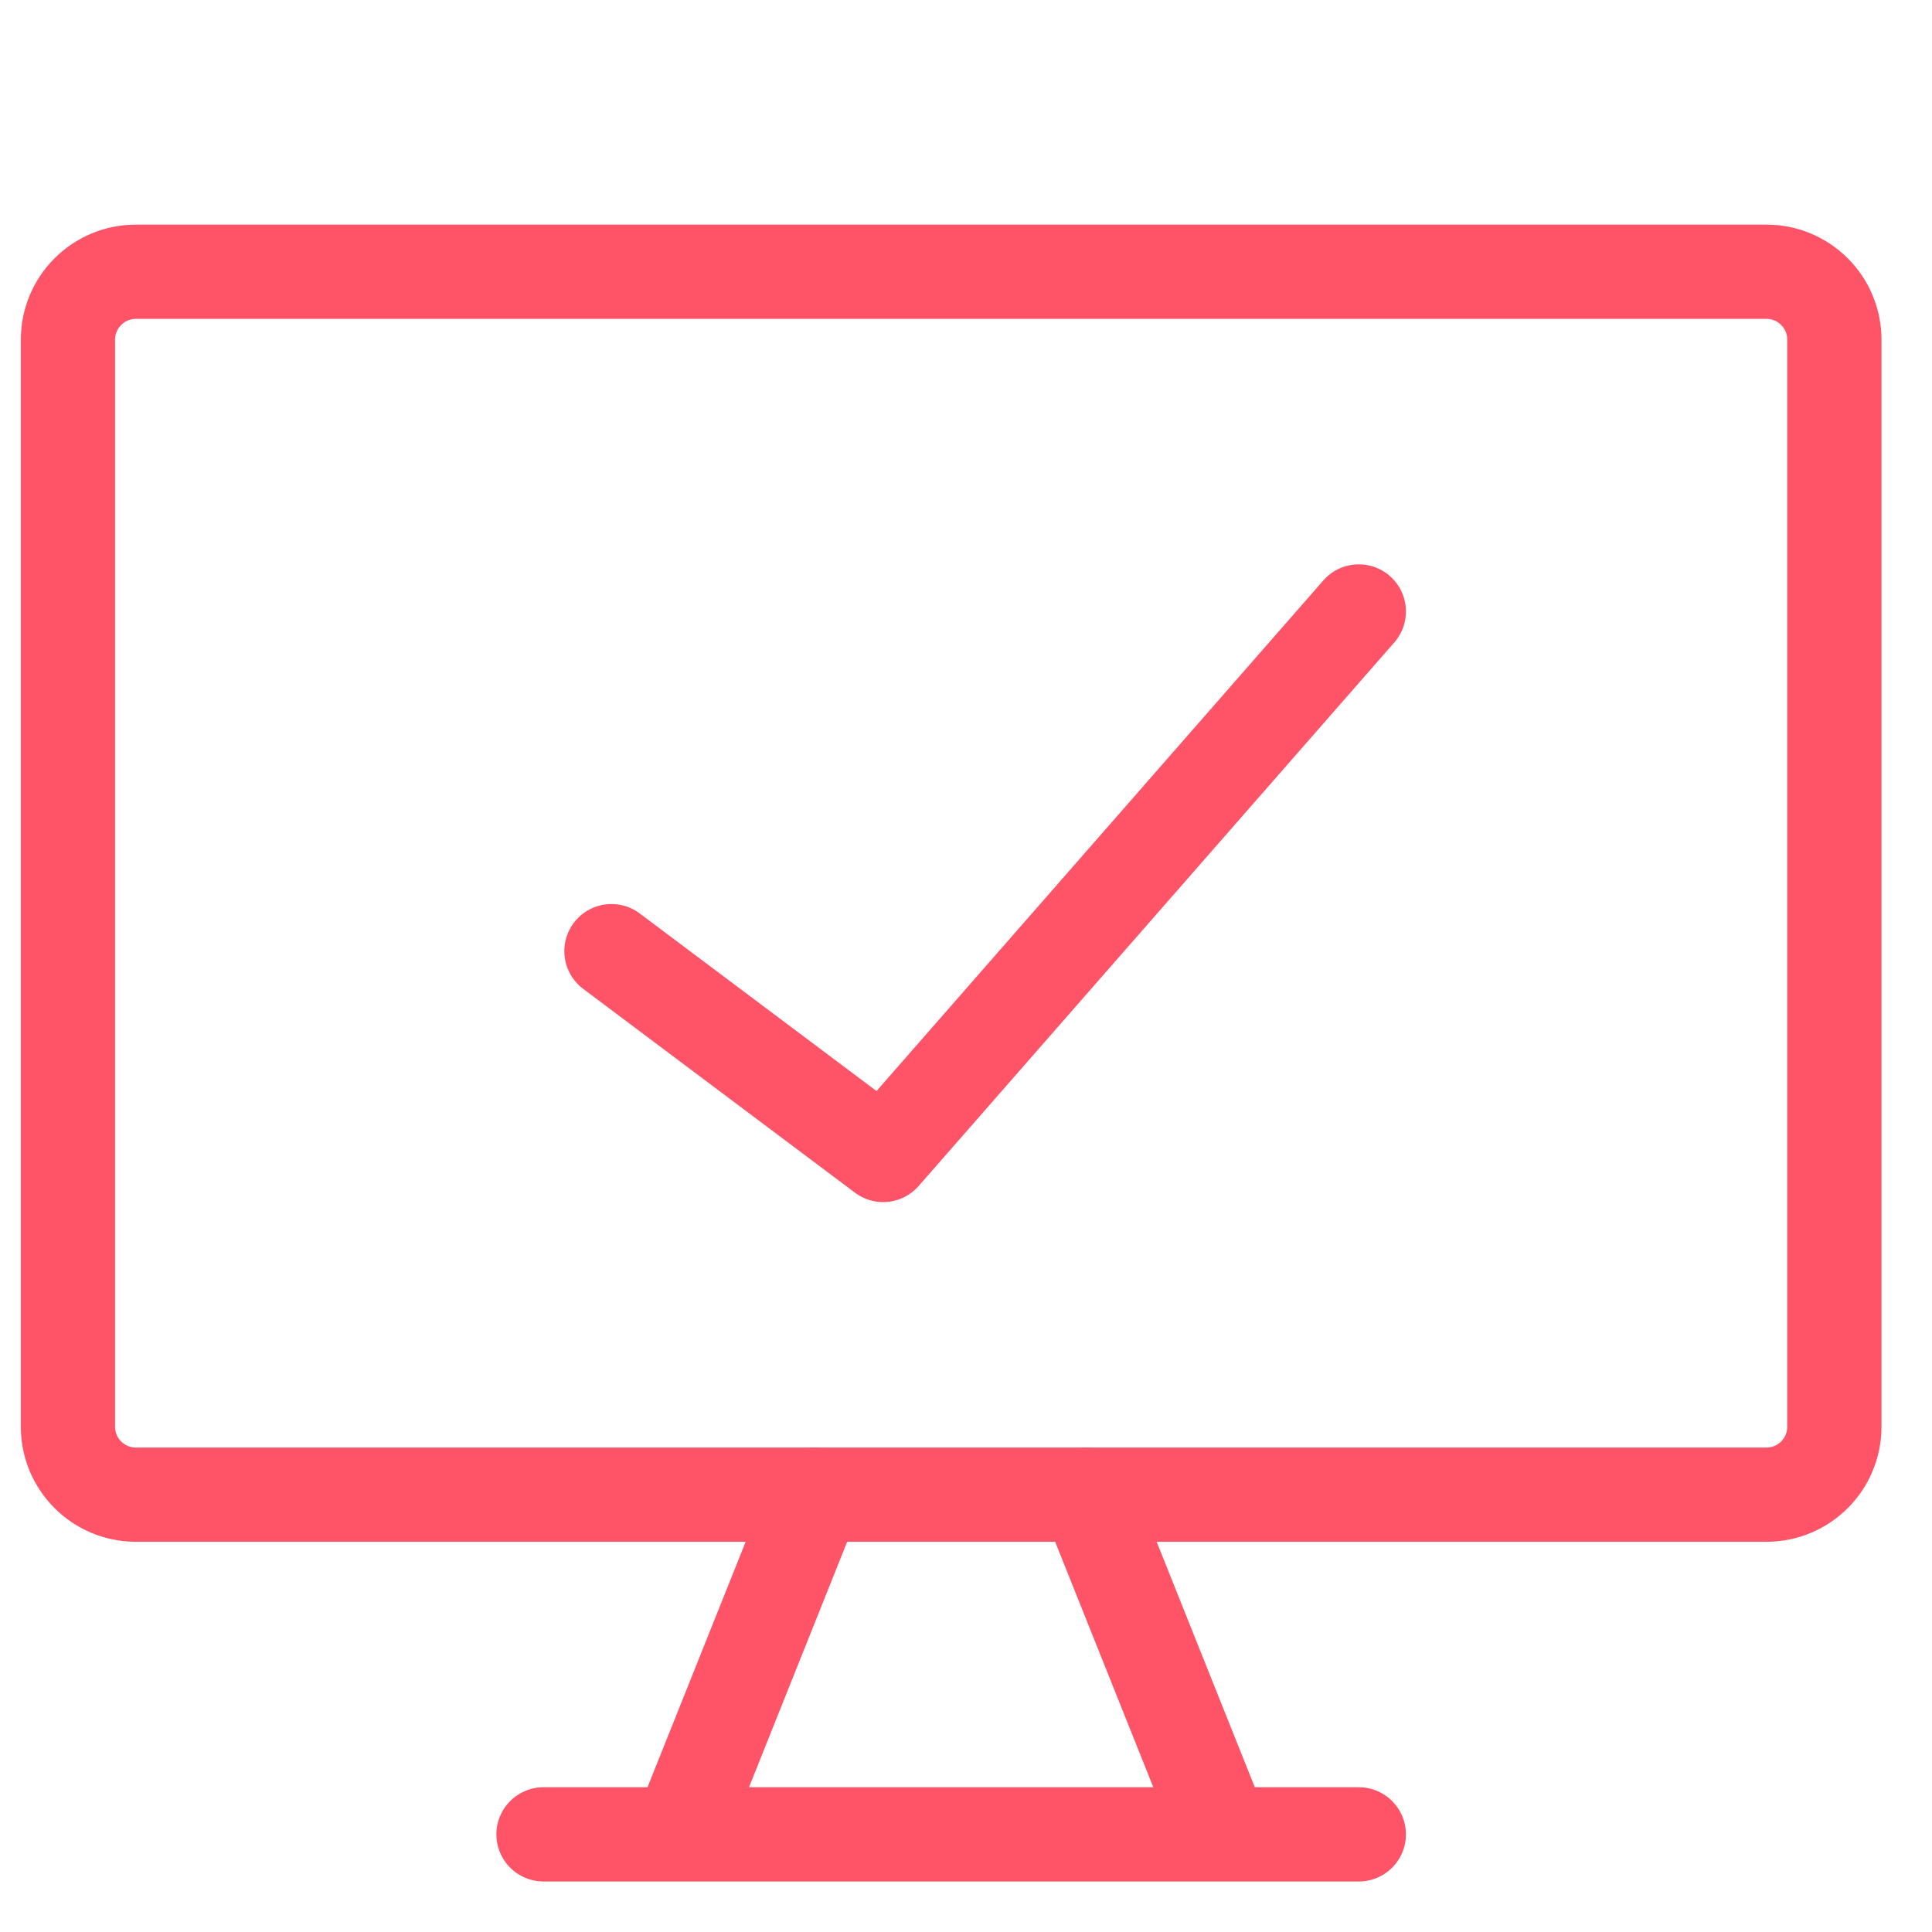
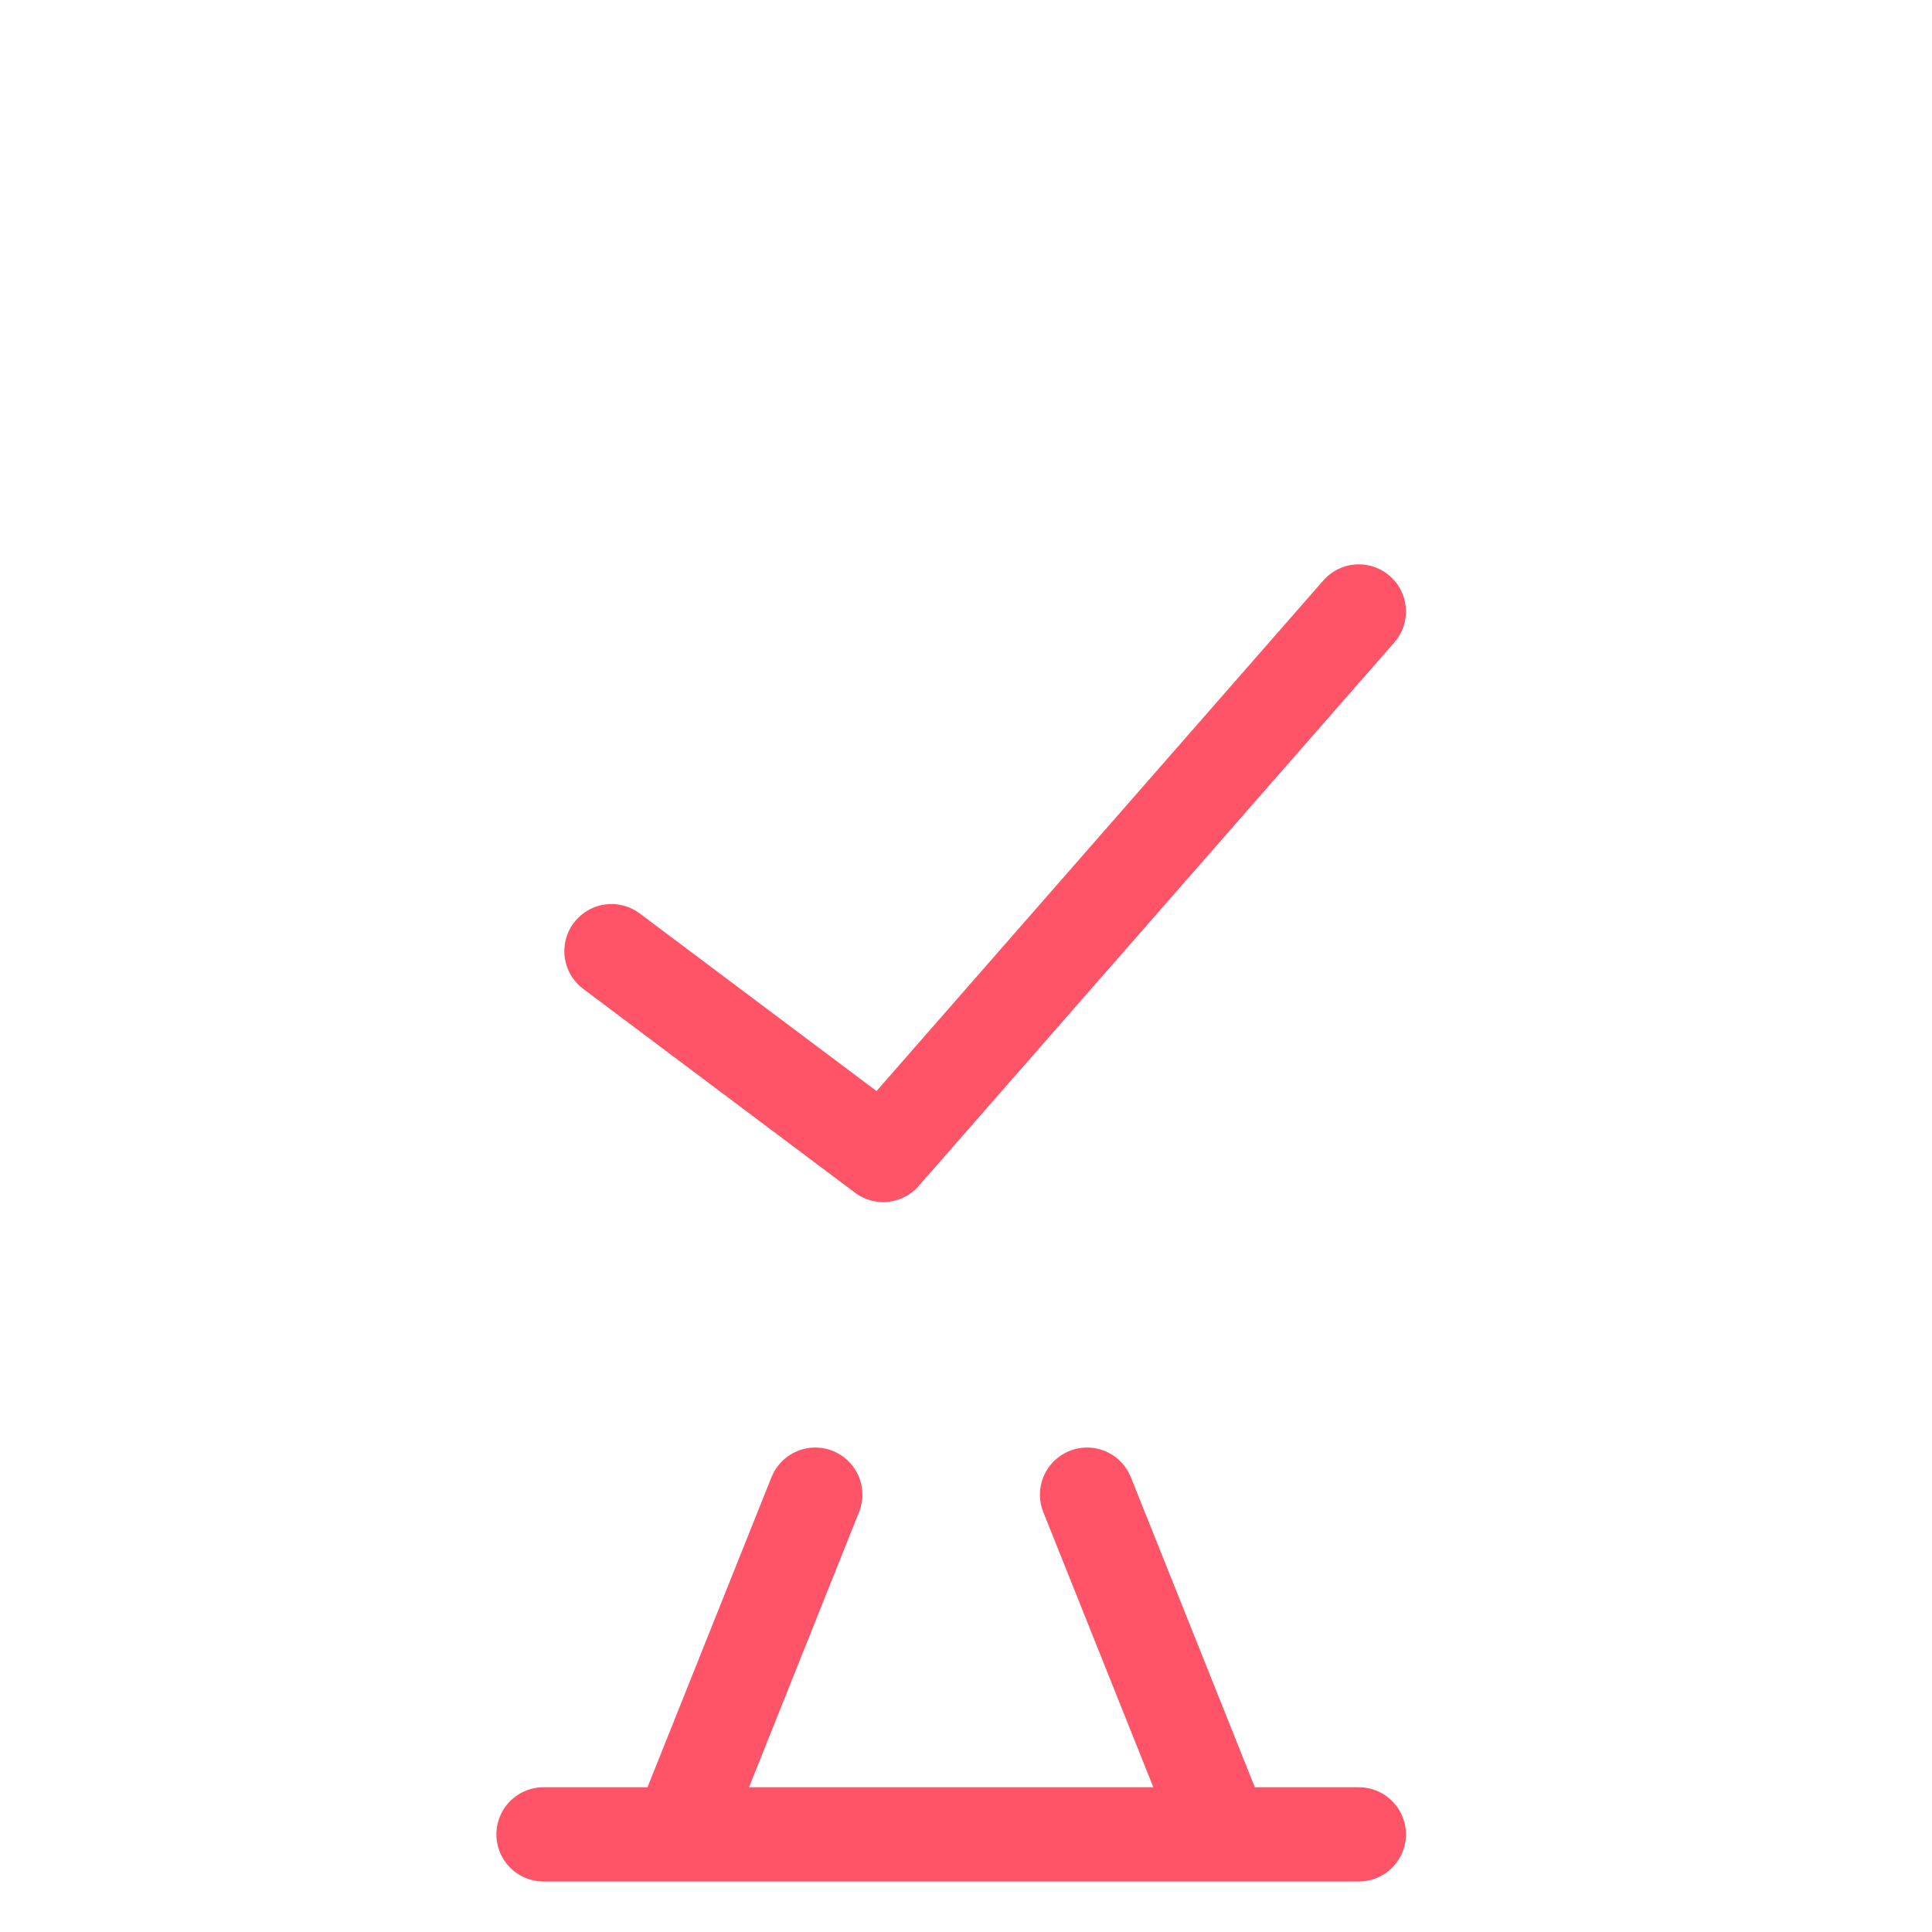
<svg xmlns="http://www.w3.org/2000/svg" width="41" height="41" viewBox="0 0 41 41" fill="none">
-   <path d="M37.486 5.767H2.884C2.087 5.767 1.442 6.413 1.442 7.209V30.277C1.442 31.074 2.087 31.719 2.884 31.719H37.486C38.283 31.719 38.928 31.074 38.928 30.277V7.209C38.928 6.413 38.283 5.767 37.486 5.767Z" stroke="#FF5468" stroke-width="2" stroke-linecap="round" stroke-linejoin="round" />
  <path d="M17.301 31.719L14.418 38.928M23.069 31.719L25.952 38.928M11.534 38.928H28.836M12.976 20.185L18.743 24.51L28.836 12.976" stroke="#FF5468" stroke-width="2" stroke-linecap="round" stroke-linejoin="round" />
</svg>